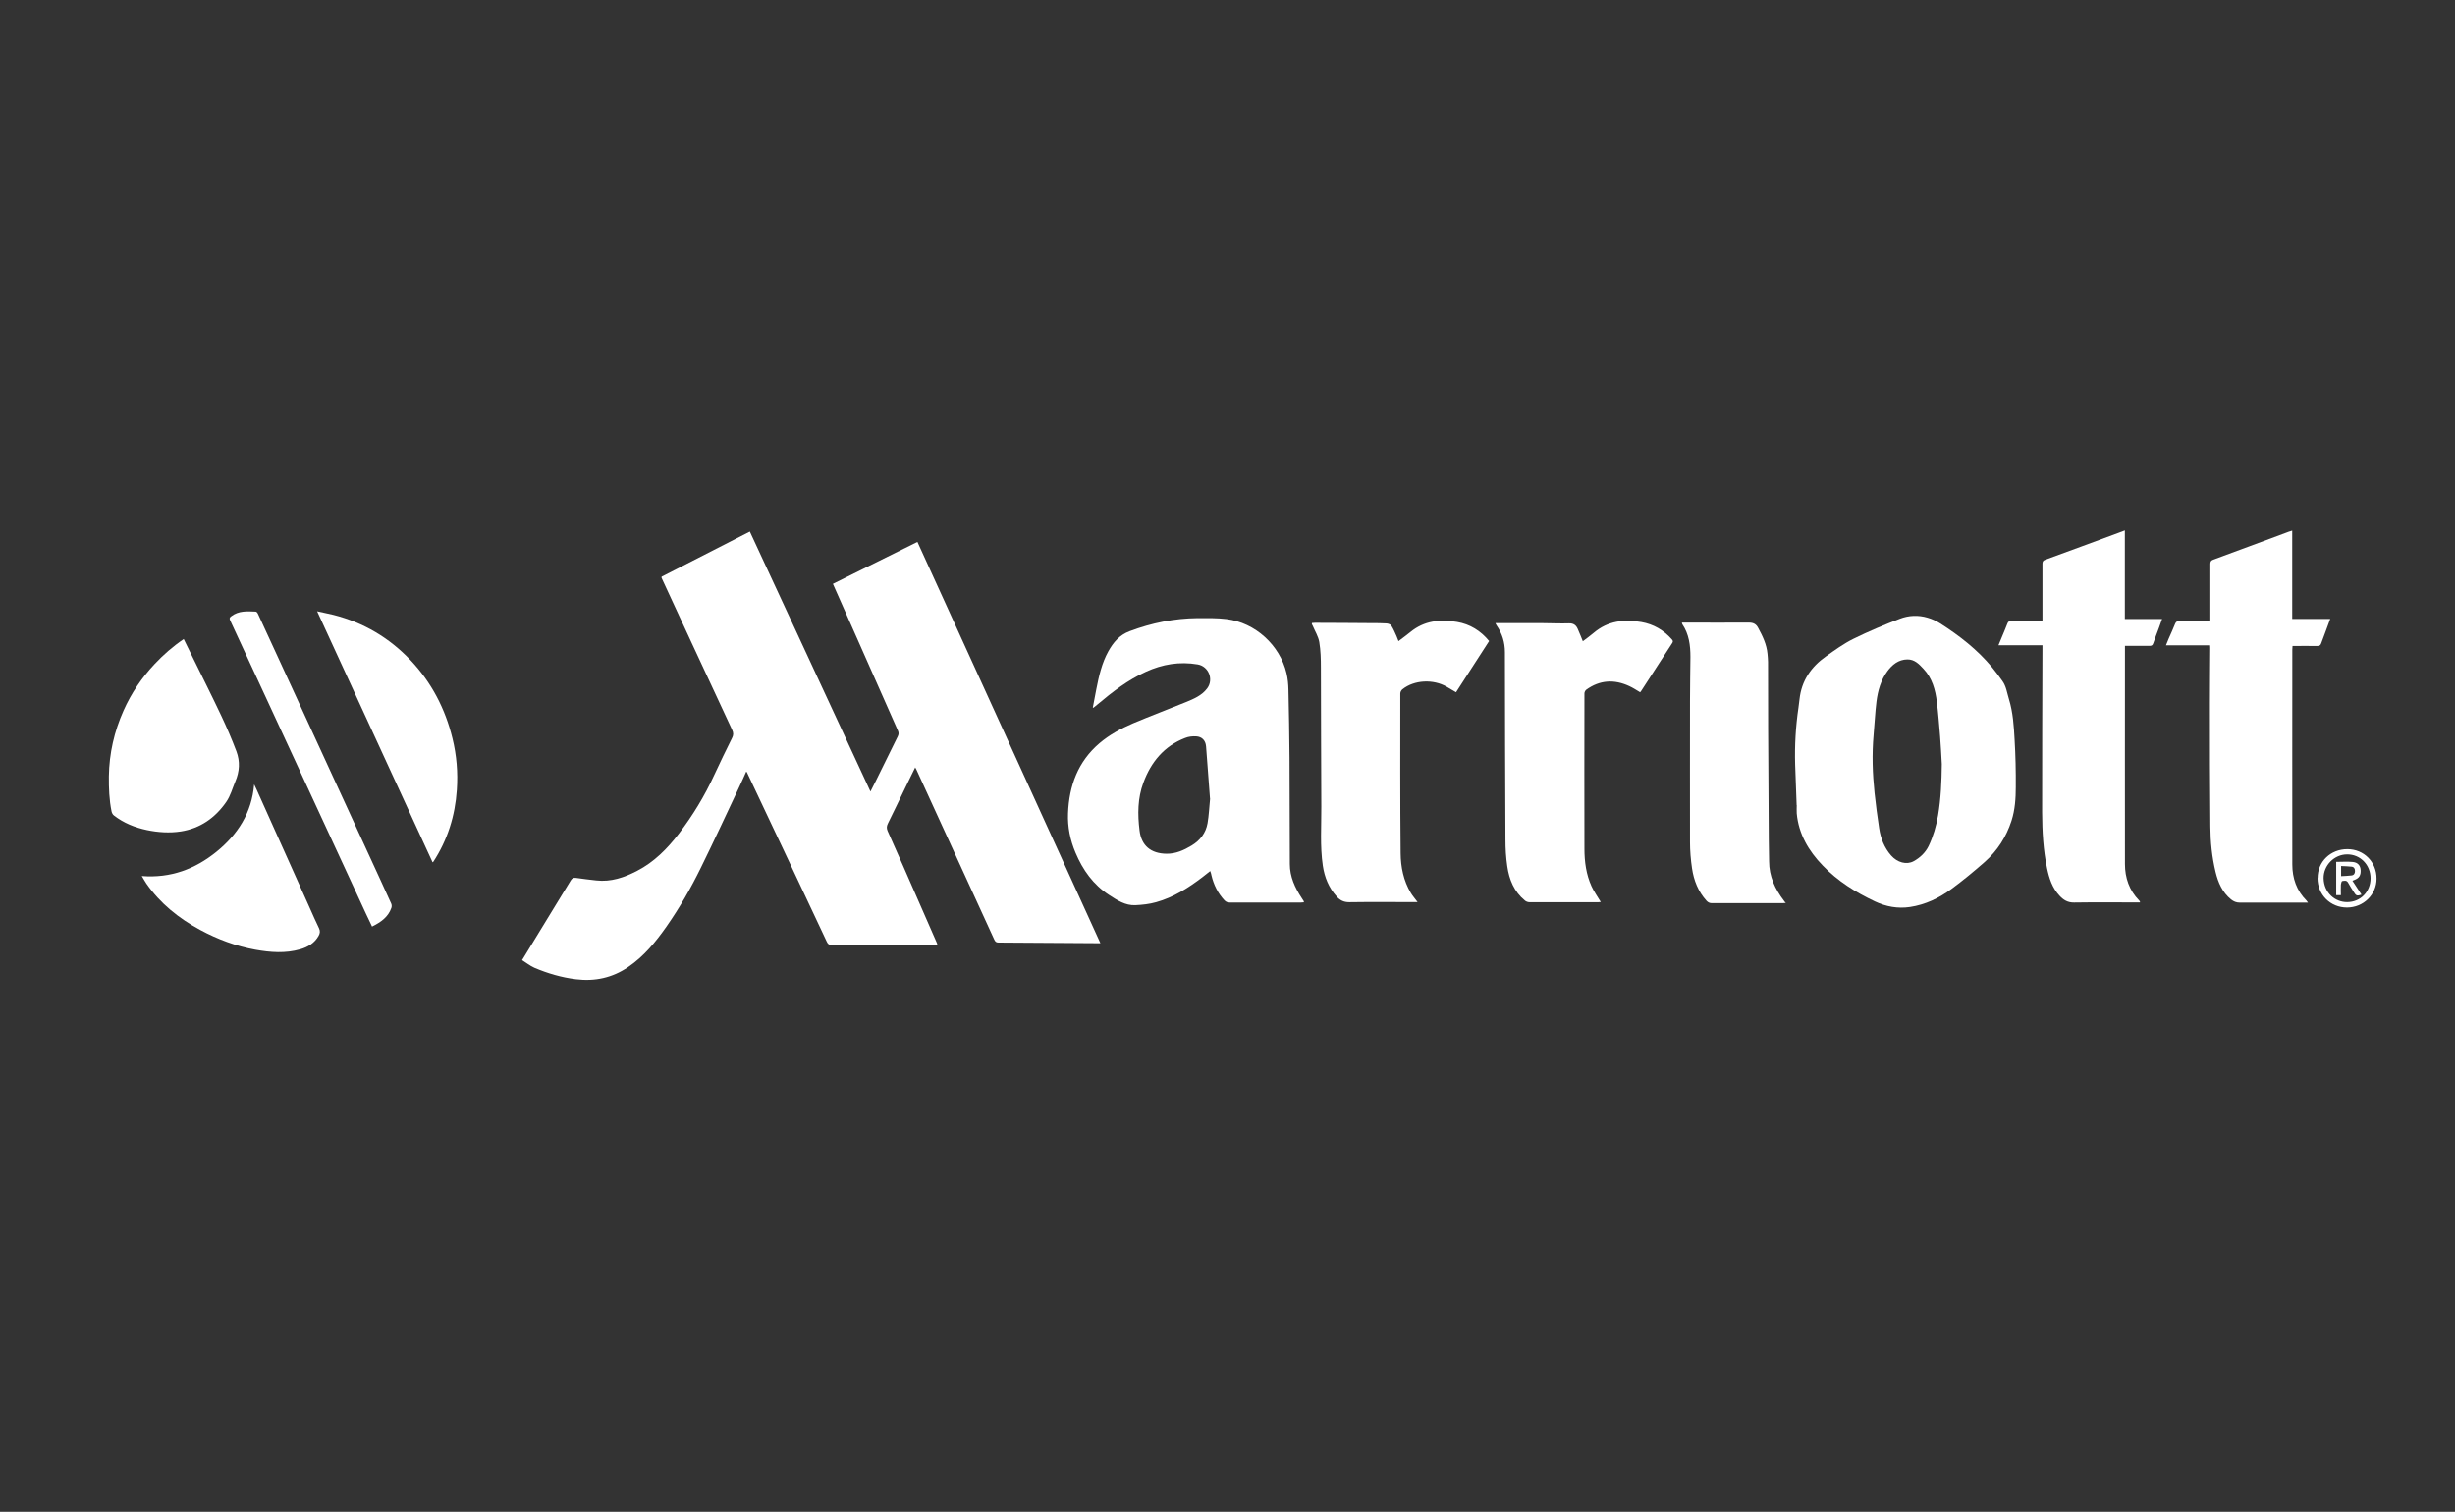
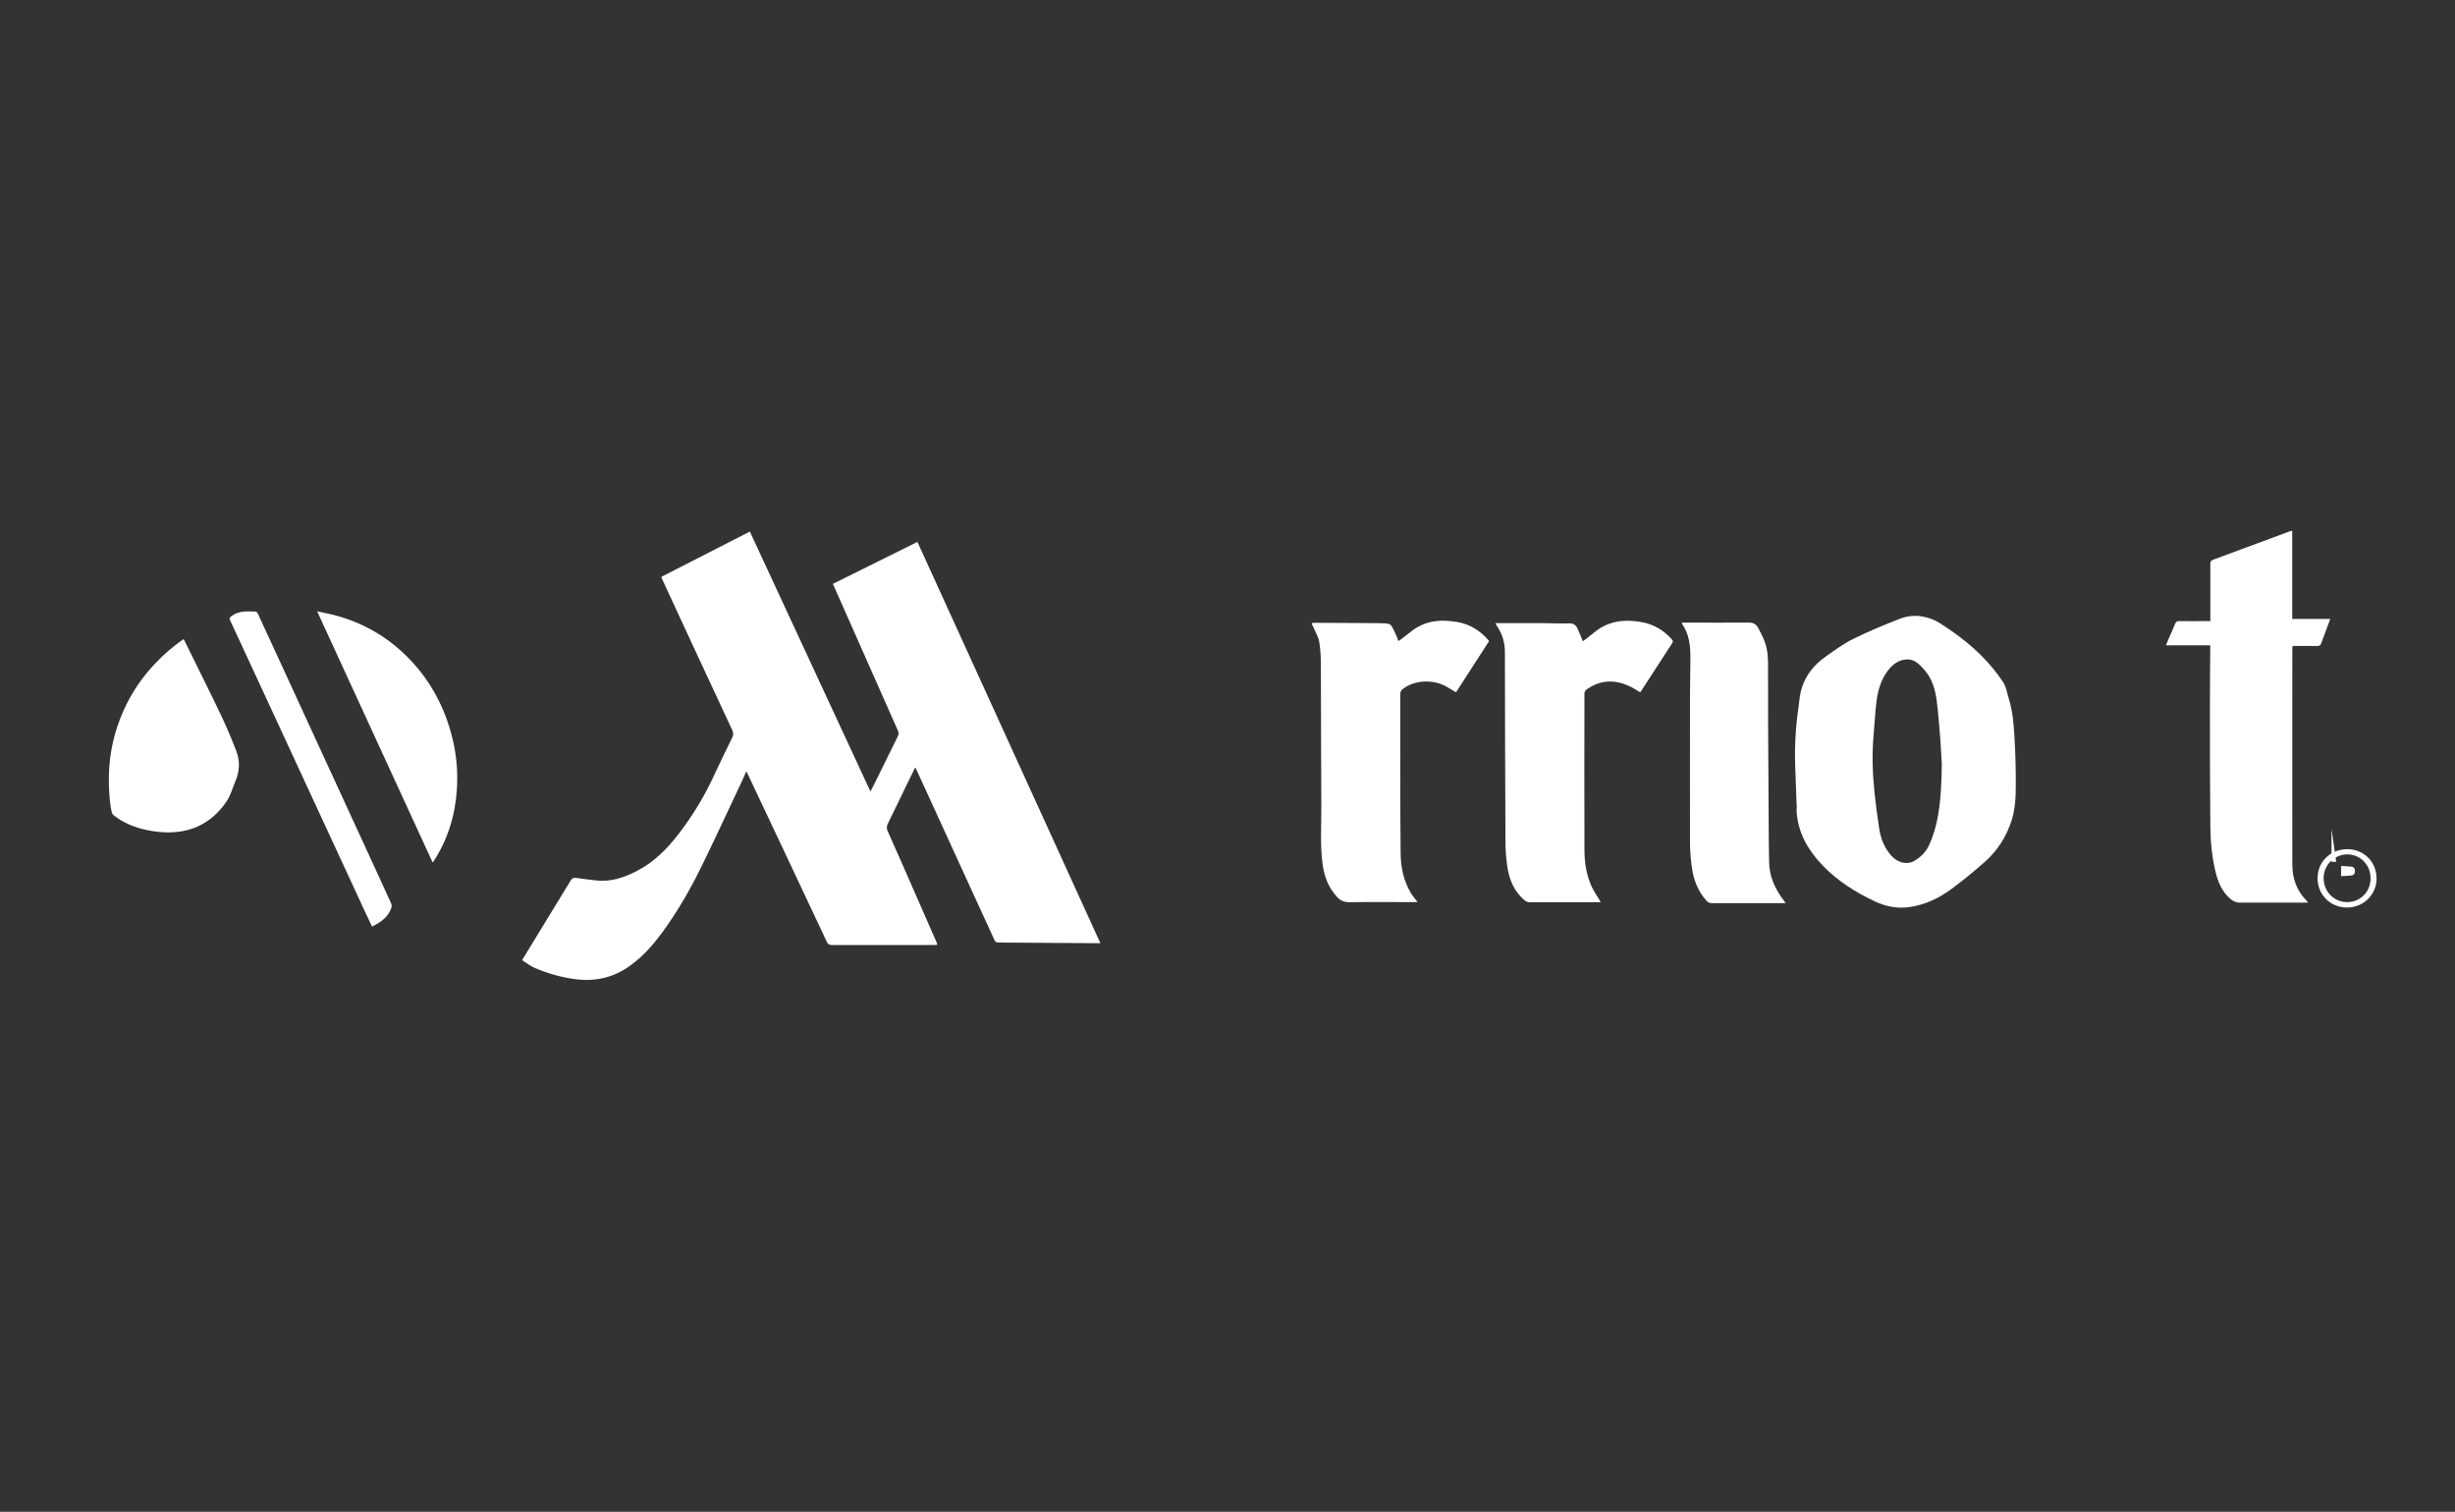
<svg xmlns="http://www.w3.org/2000/svg" id="Layer_2" viewBox="0 0 230 141.66">
  <rect x="0" y="0" width="230" height="141.66" fill="#333333" stroke="none" />
  <defs>
    <style>.cls-1{fill:#fff;stroke-width:0px;}</style>
  </defs>
  <path class="cls-1" d="m48.91,89.97c.6-.98,1.14-1.88,1.69-2.77.96-1.56,1.92-3.13,2.87-4.7.12-.2.25-.27.48-.24.63.09,1.27.17,1.91.24,1.38.16,2.64-.28,3.83-.9,1.59-.82,2.82-2.07,3.9-3.47,1.31-1.71,2.42-3.54,3.32-5.5.54-1.17,1.11-2.34,1.68-3.49.13-.26.13-.47.01-.73-1.28-2.74-2.56-5.48-3.83-8.23-.93-2.01-1.86-4.02-2.79-6.03,0-.02,0-.04,0-.11,2.73-1.39,5.47-2.8,8.27-4.23,3.76,8.11,7.52,16.2,11.3,24.36.2-.39.37-.73.54-1.07.67-1.37,1.34-2.73,2.02-4.1.09-.19.1-.34.01-.54-1.24-2.79-2.47-5.59-3.71-8.38-.78-1.78-1.57-3.55-2.38-5.37,2.63-1.3,5.25-2.6,7.92-3.93,5.71,12.52,11.41,25.03,17.14,37.6-.16,0-.27,0-.38,0-3.05-.02-6.1-.04-9.16-.06-.22,0-.31-.08-.4-.27-1.38-3.02-2.76-6.03-4.14-9.04-1.05-2.29-2.1-4.59-3.15-6.88-.03-.06-.06-.12-.12-.22-.32.65-.62,1.26-.91,1.86-.55,1.13-1.08,2.26-1.64,3.38-.12.24-.15.44-.04.7.99,2.21,1.96,4.43,2.93,6.65.57,1.29,1.14,2.59,1.7,3.88.02.03.02.08.03.15-.11,0-.2.02-.29.02-3.2,0-6.41,0-9.61,0-.24,0-.35-.09-.45-.3-1.35-2.89-2.72-5.78-4.08-8.67-1.13-2.4-2.26-4.8-3.4-7.2,0-.02-.03-.03-.07-.08-.21.47-.41.93-.63,1.39-1.2,2.54-2.37,5.08-3.61,7.6-.94,1.92-2,3.77-3.23,5.53-1.01,1.44-2.12,2.8-3.6,3.8-1.48,1.01-3.12,1.36-4.89,1.14-1.35-.17-2.65-.55-3.89-1.08-.41-.18-.77-.48-1.19-.74Z" />
-   <path class="cls-1" d="m102.38,66.31c.11-.58.22-1.15.33-1.73.24-1.23.52-2.46,1.13-3.56.46-.82,1.03-1.51,1.98-1.87,2.07-.78,4.19-1.21,6.4-1.23.89,0,1.79-.02,2.68.09,2.7.33,5.01,2.44,5.63,5.08.12.5.17,1.03.18,1.55.05,2.11.08,4.23.1,6.34.02,3.33.01,6.66.03,9.99,0,1.18.48,2.22,1.12,3.19.06.09.12.18.18.28.01.02.01.05.02.11-.1,0-.2.02-.29.02-2.22,0-4.44,0-6.66,0-.21,0-.36-.06-.5-.21-.61-.66-1-1.44-1.21-2.32-.01-.06-.02-.12-.04-.18-.02-.07-.04-.13-.08-.24-.25.19-.48.38-.71.56-1.33,1.02-2.74,1.91-4.36,2.36-.63.18-1.3.25-1.95.28-.93.04-1.69-.46-2.43-.94-1.5-.97-2.49-2.36-3.17-3.98-.5-1.18-.75-2.41-.7-3.69.1-2.58.93-4.85,2.95-6.57.94-.8,2.02-1.38,3.14-1.86,1.63-.69,3.29-1.31,4.93-1.98.75-.31,1.5-.61,2.02-1.3.62-.83.14-2.06-.89-2.24-1.7-.29-3.31-.02-4.86.69-1.69.77-3.14,1.89-4.54,3.07-.12.1-.25.2-.37.3-.02,0-.05-.02-.07-.02Zm10.98,8.52c-.12-1.62-.24-3.26-.37-4.9-.05-.55-.38-.9-.93-.93-.34-.02-.71.02-1.03.15-1.97.76-3.2,2.26-3.91,4.19-.54,1.45-.55,2.97-.36,4.48.17,1.43,1.07,2.16,2.52,2.18.88.01,1.63-.33,2.36-.77.81-.49,1.33-1.18,1.49-2.09.13-.75.16-1.53.24-2.32Z" />
  <path class="cls-1" d="m168.32,75.45c-.05-1.27-.1-2.54-.14-3.82-.05-1.78.05-3.55.31-5.31.04-.27.07-.53.1-.8.19-1.73,1.08-3.03,2.47-4.01.83-.59,1.67-1.2,2.58-1.65,1.42-.7,2.88-1.31,4.35-1.88.83-.32,1.73-.36,2.6-.1.41.12.81.3,1.17.53,1.81,1.15,3.49,2.46,4.87,4.12.34.41.65.84.96,1.27.37.51.44,1.13.62,1.71.38,1.24.46,2.52.53,3.8.09,1.48.12,2.96.11,4.45,0,1.06-.07,2.12-.4,3.15-.49,1.51-1.32,2.81-2.51,3.86-1,.88-2.03,1.73-3.1,2.52-1.16.86-2.45,1.48-3.9,1.7-1.14.17-2.24-.03-3.28-.52-1.82-.86-3.5-1.91-4.9-3.37-1.32-1.37-2.25-2.94-2.43-4.88-.02-.26,0-.52,0-.78,0,0-.01,0-.02,0Zm13.6-3.86c-.05-.87-.09-1.74-.16-2.6-.09-1.07-.17-2.14-.3-3.2-.14-1.15-.44-2.25-1.26-3.12-.41-.44-.83-.89-1.51-.88-.83.01-1.42.5-1.87,1.11-.61.83-.89,1.82-1.02,2.83-.13,1.04-.17,2.1-.27,3.14-.16,1.81-.1,3.63.09,5.43.12,1.1.26,2.21.43,3.31.14.94.48,1.82,1.12,2.55.59.67,1.45.9,2.11.54.6-.33,1.09-.79,1.4-1.41.44-.92.72-1.89.89-2.89.27-1.59.33-3.19.35-4.8Z" />
-   <path class="cls-1" d="m191.35,58.21v-.37c0-1.67,0-3.33,0-5,0-.2.04-.31.26-.39,2.29-.83,4.57-1.68,6.85-2.52.19-.07.37-.14.61-.23v8.3h3.49c-.11.32-.21.6-.31.87-.17.47-.36.93-.52,1.41-.06.19-.16.24-.35.24-.75,0-1.5,0-2.3,0,0,.12,0,.22,0,.31,0,6.71-.01,13.42,0,20.13,0,1.29.4,2.47,1.33,3.42.03.03.05.06.07.09,0,0,0,.02.01.09h-.34c-1.95,0-3.9-.02-5.84.01-.59.01-.99-.24-1.35-.63-.69-.73-.98-1.64-1.18-2.59-.36-1.71-.45-3.46-.46-5.2-.01-5.19.02-10.37.03-15.56,0-.03,0-.06,0-.13h-4.12c.11-.25.19-.45.27-.65.19-.46.39-.92.57-1.39.07-.19.18-.23.36-.23.85,0,1.71,0,2.56,0,.11,0,.22,0,.37,0Z" />
  <path class="cls-1" d="m216.22,84.58h-.42c-1.99,0-3.98,0-5.96,0-.33,0-.58-.11-.82-.3-.82-.67-1.21-1.58-1.45-2.57-.34-1.4-.48-2.83-.49-4.26-.04-3.81-.04-7.62-.04-11.44,0-1.77.02-3.53.03-5.3,0-.07,0-.14-.01-.24h-4.14c.09-.23.16-.41.24-.59.21-.48.43-.95.62-1.43.08-.19.18-.25.38-.25.85.01,1.71,0,2.56,0,.11,0,.22,0,.36,0,0-.15,0-.27,0-.39,0-1.66,0-3.31,0-4.97,0-.22.06-.32.28-.4,1.99-.73,3.98-1.47,5.97-2.21.36-.13.71-.27,1.07-.4.1-.04.2-.07.35-.11v8.28h3.56c-.16.43-.29.8-.43,1.17-.14.37-.28.73-.41,1.1-.06.19-.16.26-.37.26-.76-.01-1.52,0-2.32,0,0,.13-.02.23-.02.34,0,6.71-.01,13.42,0,20.14,0,1.28.4,2.45,1.33,3.38.03.03.06.08.14.19Z" />
  <path class="cls-1" d="m132.8,84.53c-.18,0-.3,0-.41,0-2,0-4-.02-5.99.01-.51,0-.86-.18-1.17-.53-.74-.82-1.14-1.81-1.3-2.89-.27-1.84-.13-3.68-.14-5.53-.03-4.34-.02-8.69-.04-13.03,0-.8-.02-1.61-.15-2.39-.09-.53-.4-1.02-.61-1.52-.03-.06-.07-.12-.09-.19,0-.01,0-.04.01-.08.09,0,.19-.02.28-.02,1.77,0,3.53.02,5.3.03.47,0,.94,0,1.41.03.16.01.37.09.45.21.2.31.34.66.49.99.06.13.11.27.18.46.39-.3.76-.56,1.11-.85,1.3-1.07,2.79-1.22,4.38-.95,1.21.21,2.2.82,3,1.79-1.03,1.6-2.06,3.19-3.1,4.8-.3-.18-.59-.35-.88-.52-1.26-.73-3.04-.64-4.14.24-.11.08-.2.26-.2.39,0,4.99-.02,9.97.03,14.96.01,1.3.27,2.59.96,3.74.16.27.38.51.62.84Z" />
  <path class="cls-1" d="m140.11,58.39c1.49,0,2.92,0,4.36,0,.84,0,1.69.05,2.53.02.43-.01.66.18.81.52.1.22.19.44.28.66.06.15.13.31.2.5.36-.28.71-.52,1.02-.79,1.32-1.12,2.85-1.3,4.47-1.01,1.13.2,2.08.75,2.85,1.62.1.12.13.2.04.34-.97,1.5-1.94,2.99-2.91,4.49-.03.04-.06.08-.1.13-.34-.2-.67-.42-1.02-.58-1.4-.65-2.76-.58-4.03.34-.09.07-.17.23-.17.34,0,4.86-.02,9.71,0,14.57,0,1.2.16,2.4.67,3.52.23.5.56.96.86,1.46-.05,0-.14.02-.23.02-2.15,0-4.3,0-6.45,0-.14,0-.32-.06-.43-.16-1.01-.83-1.47-1.96-1.65-3.21-.12-.82-.17-1.65-.17-2.48-.03-5.86-.04-11.72-.05-17.58,0-.93-.26-1.75-.78-2.51-.04-.05-.06-.12-.11-.21Z" />
  <path class="cls-1" d="m167.33,84.61c-.15,0-.24.02-.34.02-2.2,0-4.4,0-6.6,0-.21,0-.35-.06-.5-.21-.79-.87-1.2-1.91-1.37-3.05-.12-.81-.19-1.64-.19-2.45-.01-4.43,0-8.87,0-13.3,0-1.35.03-2.71.04-4.06,0-1.08-.13-2.14-.76-3.07-.02-.03-.02-.07-.04-.15h.37c1.98,0,3.96.01,5.93,0,.4,0,.66.15.83.47.42.77.81,1.56.89,2.46.02.25.05.5.05.75,0,2.11,0,4.21.01,6.32.02,3.46.04,6.92.06,10.38,0,.66.03,1.32.03,1.99,0,1.41.56,2.6,1.39,3.69.05.07.1.14.18.24Z" />
  <path class="cls-1" d="m17.21,59.88c.3.61.6,1.21.89,1.81.88,1.79,1.77,3.56,2.62,5.36.52,1.1,1,2.22,1.43,3.36.35.94.3,1.88-.11,2.83-.27.64-.44,1.32-.85,1.91-1.04,1.5-2.45,2.48-4.26,2.76-1.04.16-2.12.09-3.17-.13-1.13-.24-2.18-.66-3.09-1.37-.11-.08-.19-.24-.22-.38-.22-1.08-.26-2.18-.25-3.28.03-2.15.5-4.21,1.38-6.18.72-1.62,1.7-3.06,2.91-4.35.81-.86,1.69-1.64,2.71-2.33Z" />
  <path class="cls-1" d="m40.53,80.81c-3.6-7.82-7.19-15.63-10.82-23.53.56.13,1.06.22,1.54.34,2.82.72,5.22,2.14,7.22,4.25,1.96,2.08,3.24,4.54,3.92,7.32.39,1.59.52,3.2.41,4.82-.16,2.43-.87,4.7-2.21,6.75,0,0-.02.01-.06.04Z" />
-   <path class="cls-1" d="m13.3,82.09c2.7.21,4.98-.66,6.97-2.27,2-1.62,3.32-3.66,3.54-6.32.07.15.15.3.22.46,1.66,3.71,3.33,7.41,4.99,11.12.29.64.56,1.28.87,1.91.12.26.09.47-.04.7-.38.68-1,1.05-1.72,1.26-1.39.4-2.8.29-4.2.04-1.82-.33-3.54-.97-5.17-1.85-2-1.08-3.74-2.47-5.05-4.35-.14-.2-.25-.42-.42-.69Z" />
  <path class="cls-1" d="m34.85,86.81c-.2-.43-.39-.82-.58-1.22-1.03-2.22-2.05-4.44-3.08-6.66-2.11-4.56-4.22-9.12-6.33-13.68-1.1-2.37-2.2-4.75-3.3-7.12-.08-.18-.06-.26.1-.38.7-.54,1.5-.47,2.3-.44.08,0,.18.14.22.24.58,1.24,1.15,2.48,1.72,3.73,2,4.35,4,8.69,6,13.04,1.26,2.74,2.52,5.48,3.78,8.22.33.71.65,1.41.97,2.13.05.11.06.27.02.39-.3.88-1,1.36-1.83,1.77Z" />
  <path class="cls-1" d="m217.13,82.27c0-1.53,1.21-2.7,2.78-2.7,1.56,0,2.75,1.2,2.74,2.77,0,1.5-1.24,2.7-2.77,2.7-1.56,0-2.76-1.21-2.76-2.76Zm2.76,2.26c1.25,0,2.19-.96,2.2-2.22,0-1.27-.96-2.26-2.2-2.25-1.2,0-2.22,1.03-2.2,2.24.03,1.36,1.08,2.24,2.21,2.23Z" />
-   <path class="cls-1" d="m218.87,80.76c.55,0,1.06-.04,1.56.01.47.05.7.34.73.74.03.51-.13.77-.6.95-.05.02-.09.04-.17.07.29.44.57.87.85,1.3-.42.14-.51.11-.72-.24-.18-.29-.37-.57-.53-.87-.14-.26-.36-.19-.55-.16-.06,0-.12.21-.13.33-.02.32,0,.64,0,.99h-.44v-3.1Zm.46,1.34c.34-.02.67-.03.99-.07.21-.03.31-.19.31-.41,0-.22-.09-.38-.31-.41-.32-.04-.65-.04-.99-.06v.95Z" />
+   <path class="cls-1" d="m218.87,80.76h-.44v-3.1Zm.46,1.34c.34-.02.67-.03.99-.07.21-.03.31-.19.31-.41,0-.22-.09-.38-.31-.41-.32-.04-.65-.04-.99-.06v.95Z" />
</svg>